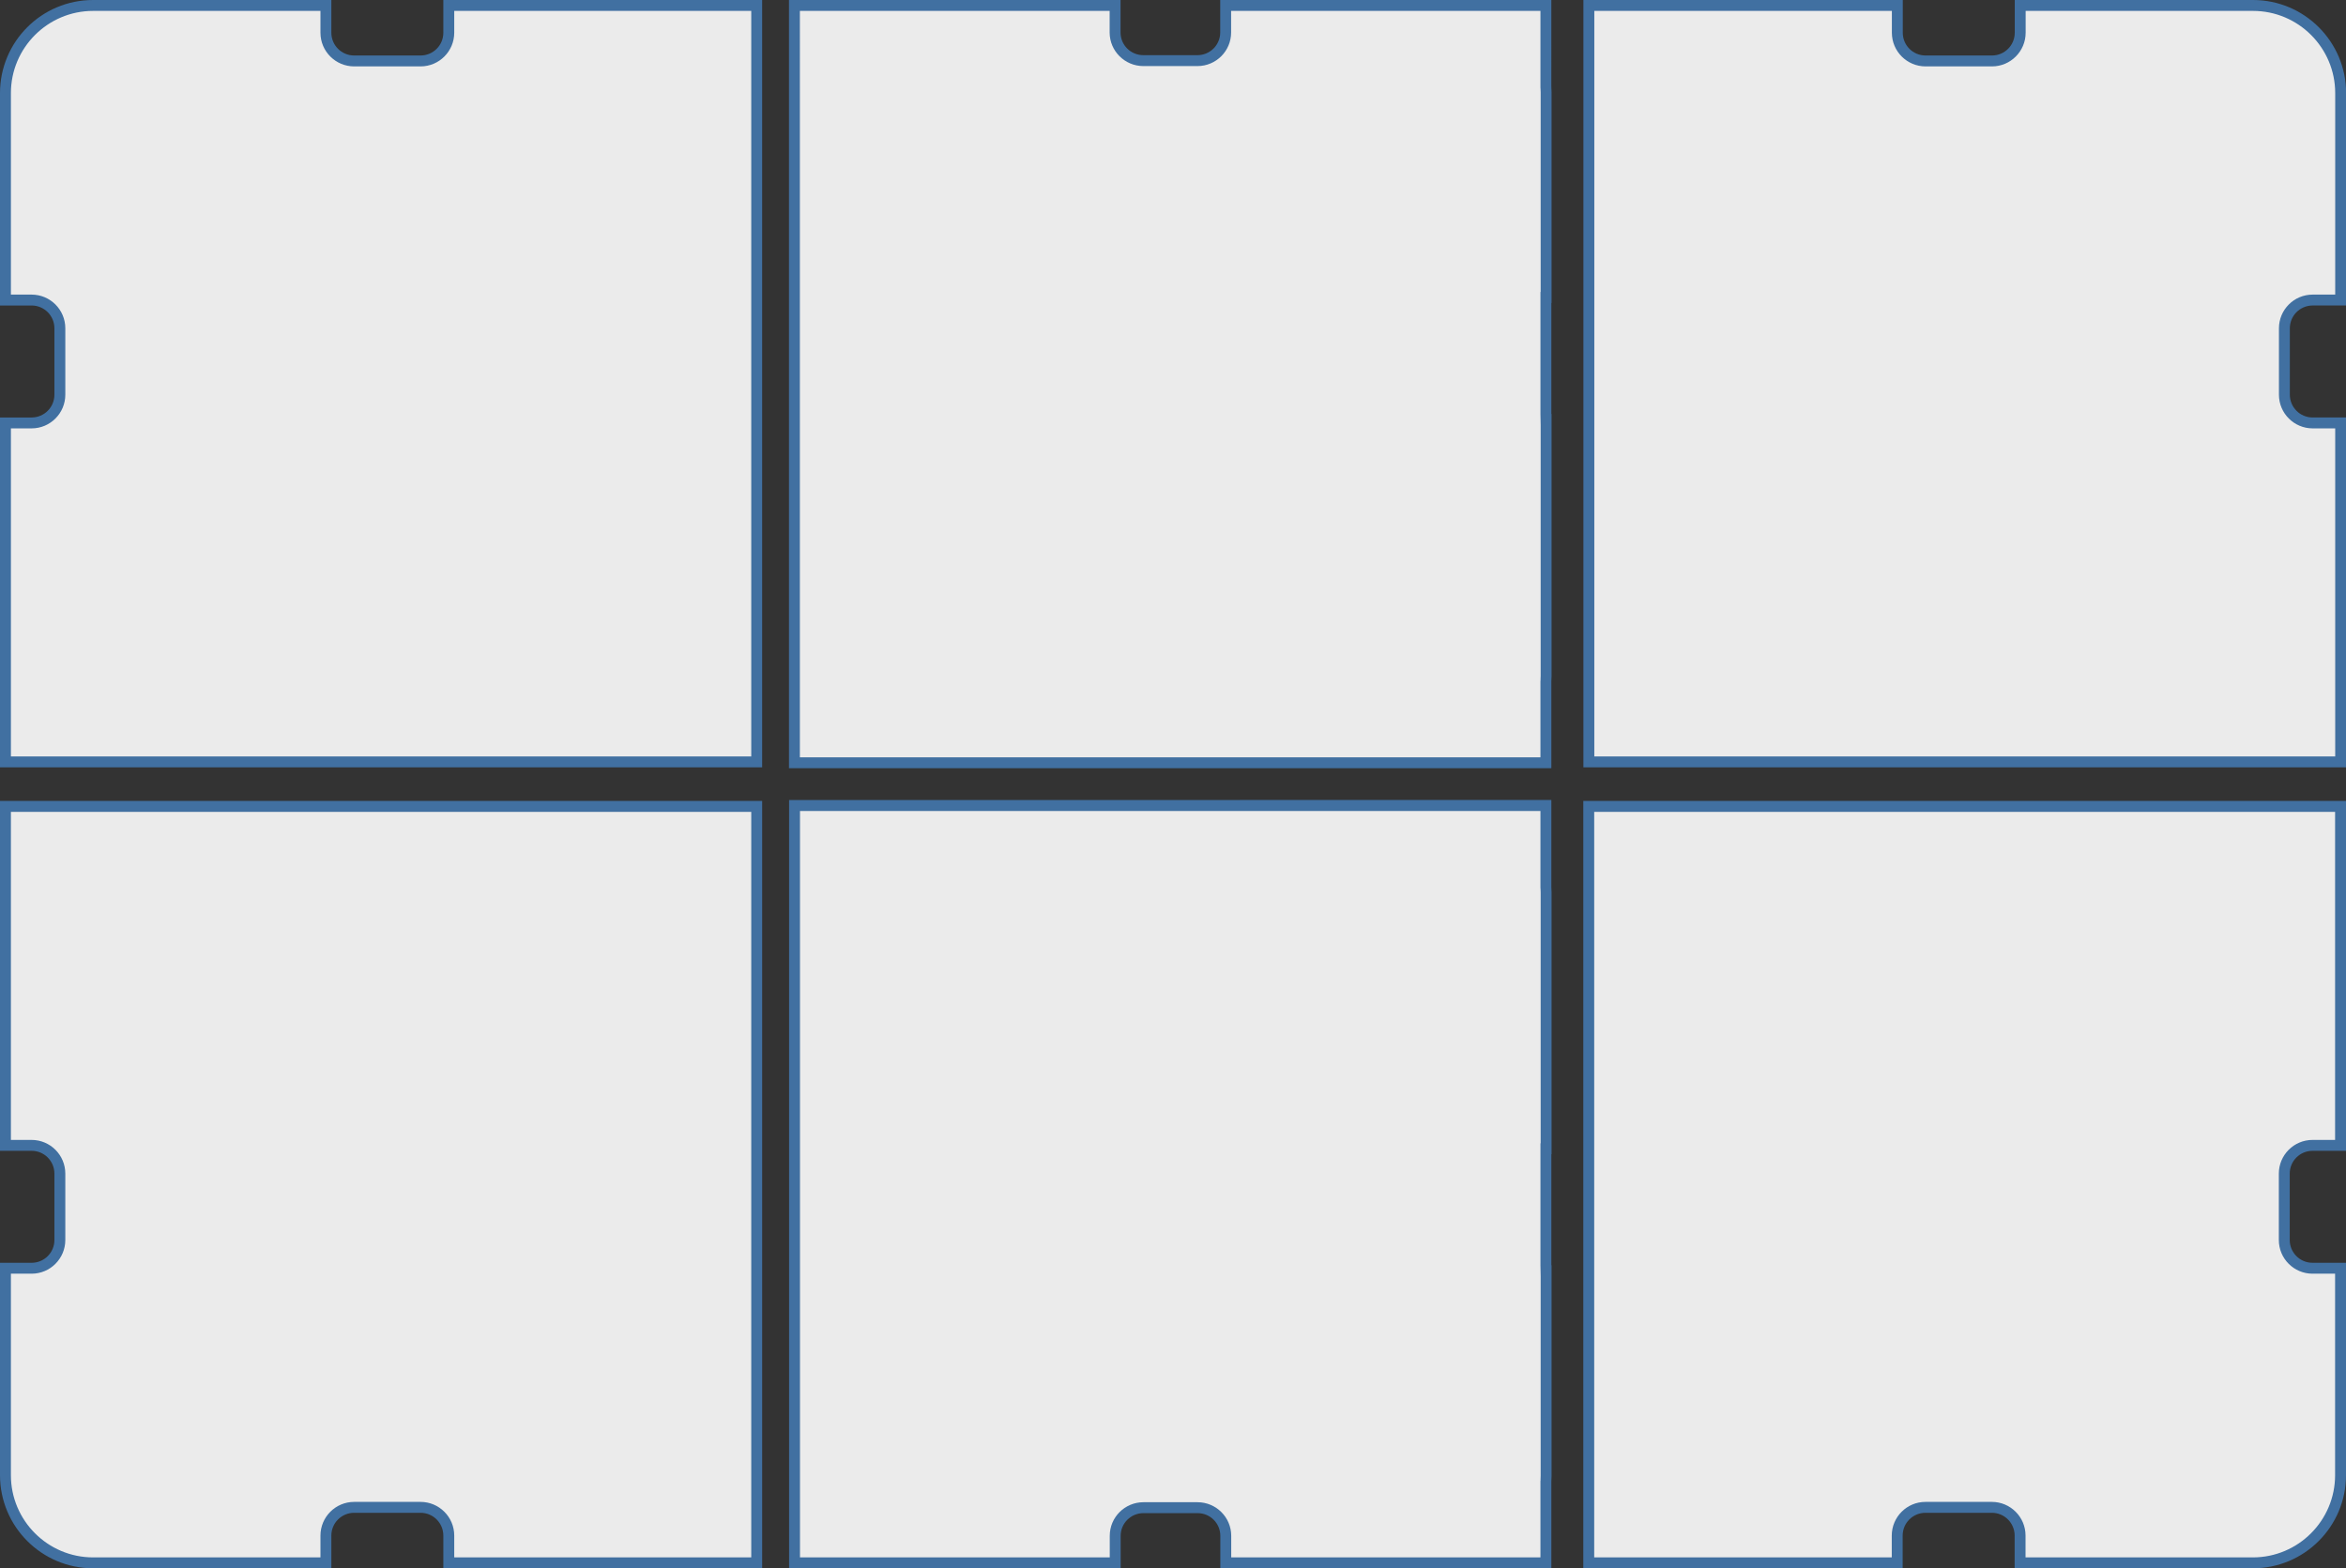
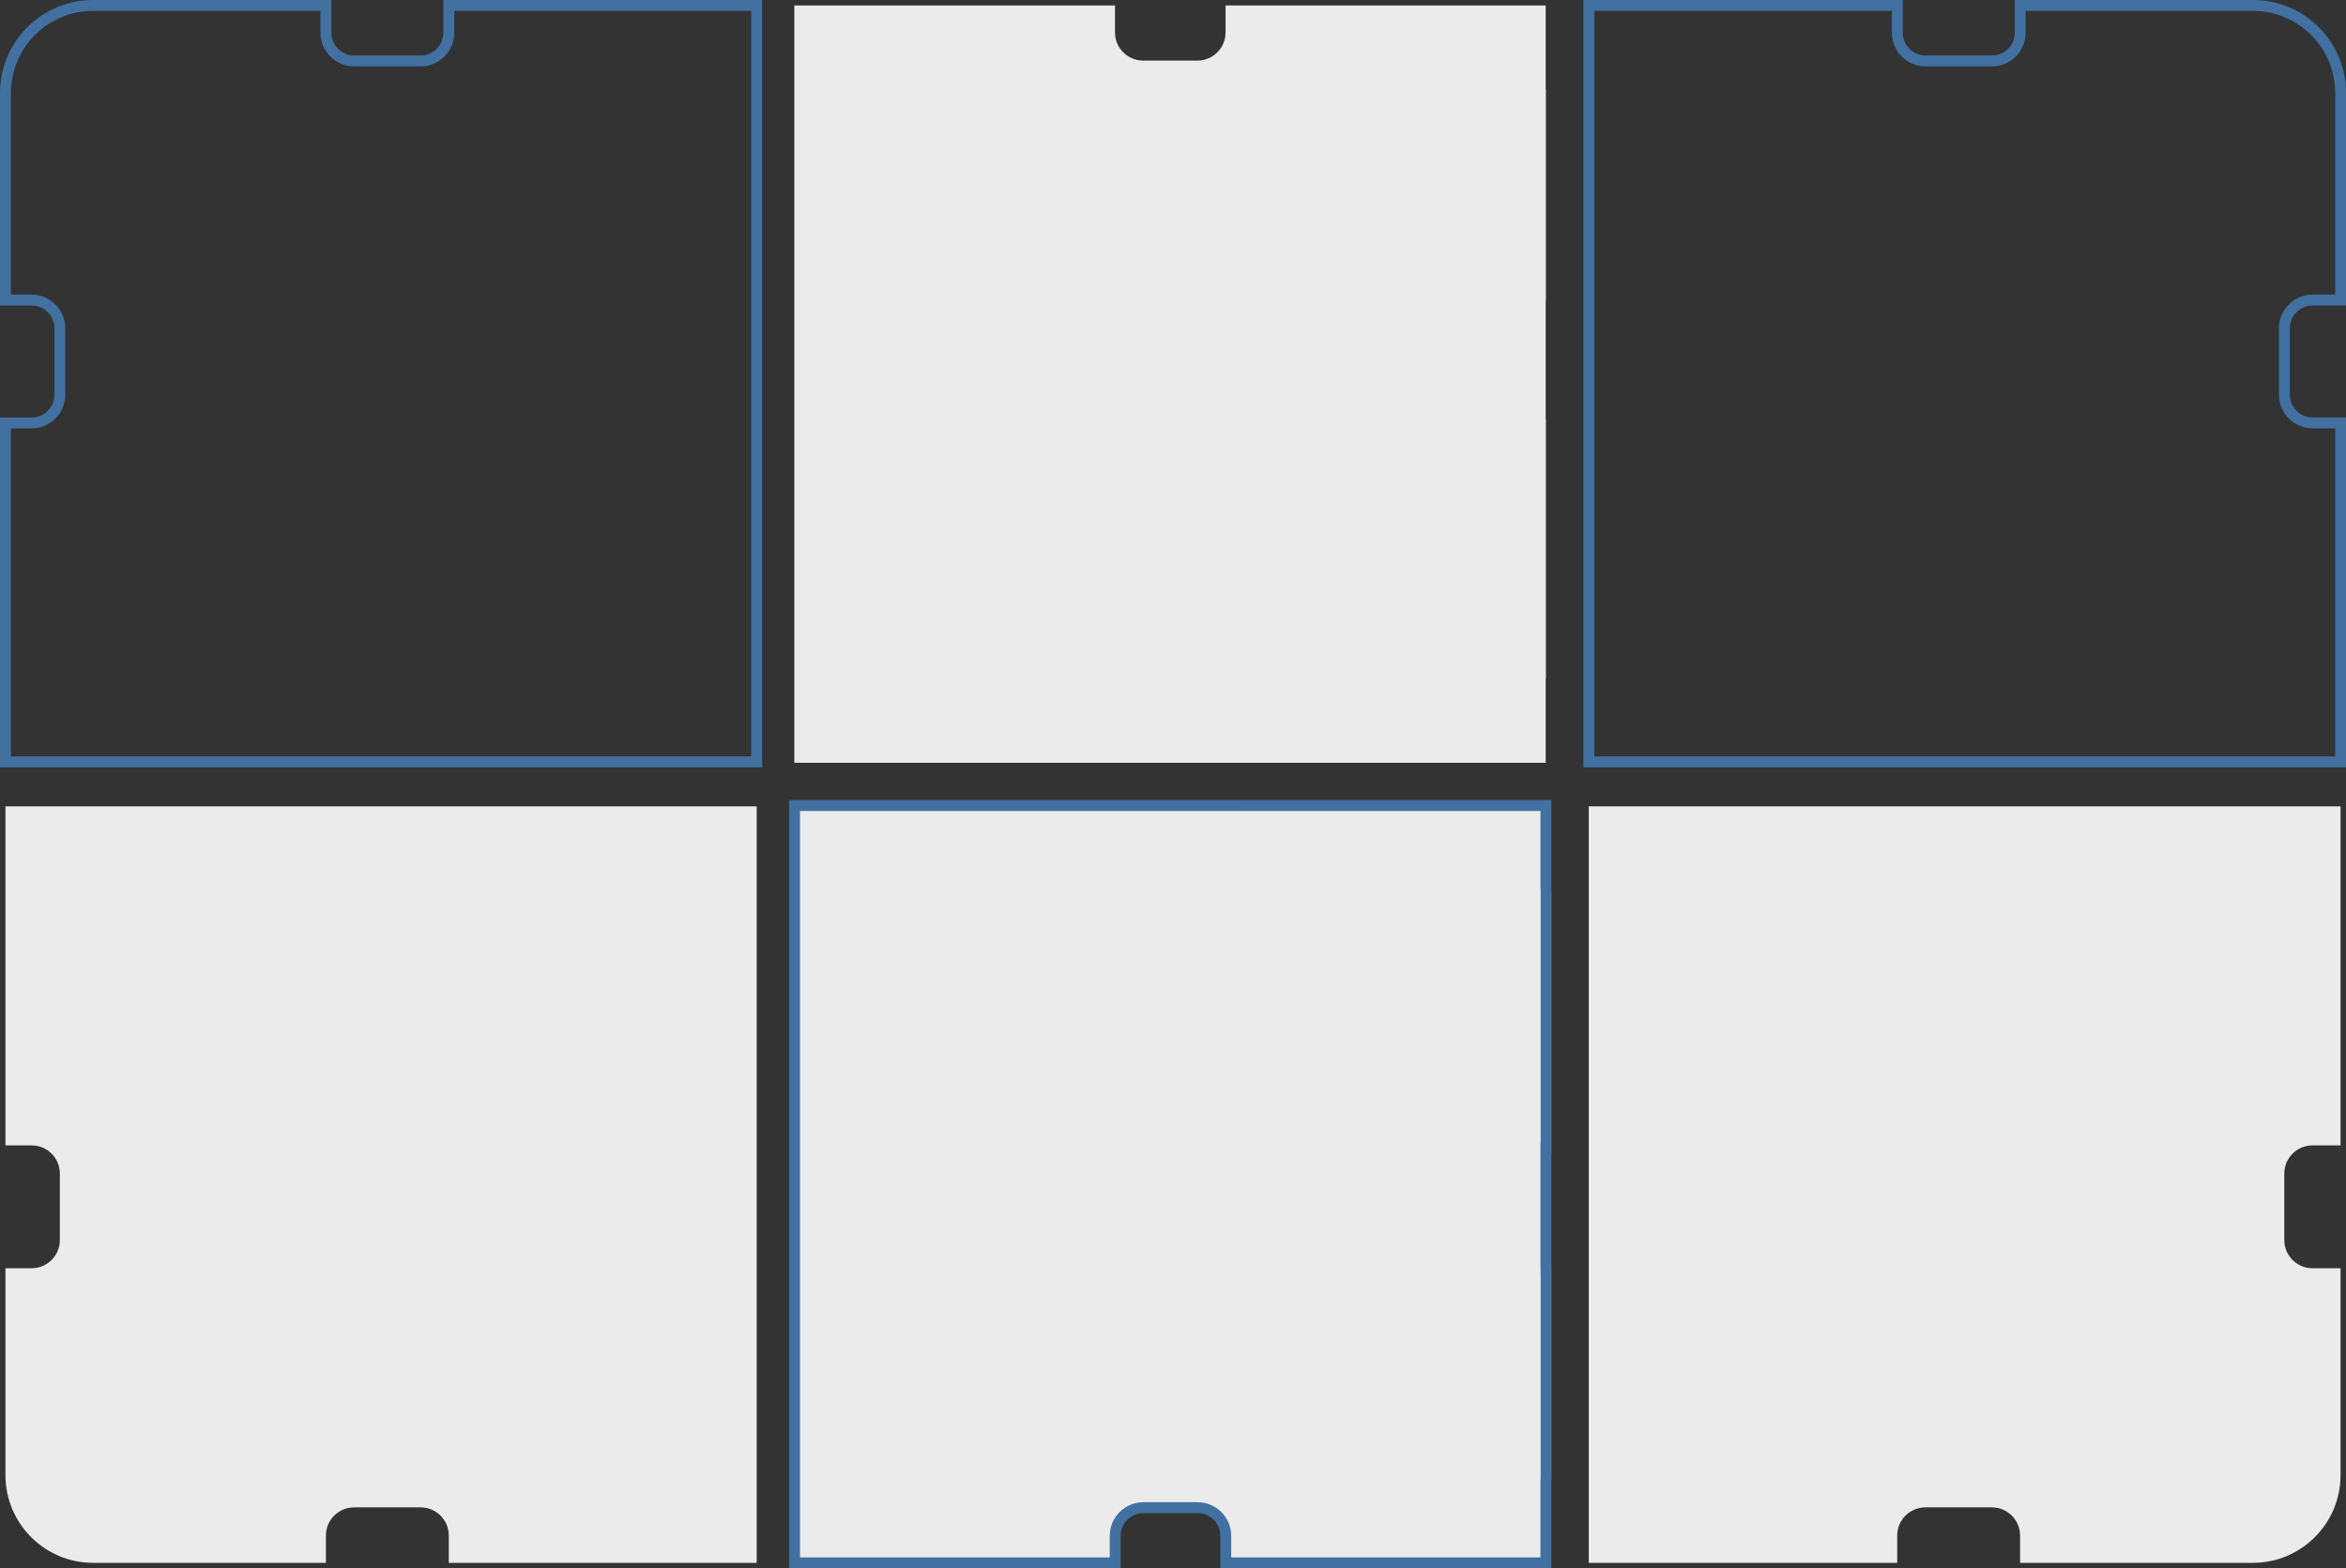
<svg xmlns="http://www.w3.org/2000/svg" id="Ebene_2" data-name="Ebene 2" viewBox="0 0 215.16 143.84">
  <rect x="0" y="0" width="215.16" height="143.84" fill="#333333" stroke="none" />
  <defs>
    <style>
      .cls-1 {
        fill: #ebebeb;
      }

      .cls-2 {
        fill: #4170a1;
      }
    </style>
  </defs>
  <g id="Ebene_1-2" data-name="Ebene 1">
    <g>
      <g>
-         <path class="cls-1" d="m.5,69.88v-31.09h2.4c1.43,0,2.59-1.16,2.59-2.59v-6.09c0-1.43-1.16-2.59-2.59-2.59H.5V8.54C.5,4.11,4.1.5,8.54.5h21.35v2.5c0,1.43,1.16,2.59,2.59,2.59h6.09c1.43,0,2.59-1.16,2.59-2.59V.5h28.24v69.38H.5Z" />
        <path class="cls-2" d="m68.9,1v68.38H1v-30.09h1.9c1.71,0,3.09-1.39,3.09-3.09v-6.09c0-1.71-1.39-3.09-3.09-3.09h-1.9V8.54C1,4.38,4.38,1,8.54,1h20.85v2c0,1.71,1.39,3.09,3.09,3.09h6.09c1.71,0,3.09-1.39,3.09-3.09V1h27.24m1-1h-29.24v3c0,1.16-.94,2.09-2.09,2.09h-6.09c-1.16,0-2.09-.94-2.09-2.09V0H8.54C3.82,0,0,3.82,0,8.54v19.48h2.9c1.16,0,2.09.94,2.09,2.09v6.09c0,1.16-.94,2.09-2.09,2.09H0v32.09h69.9V0h0Z" />
      </g>
      <g>
-         <path class="cls-1" d="m145.71,69.88V.5h28.29v2.5c0,1.43,1.16,2.59,2.59,2.59h6.09c1.43,0,2.59-1.16,2.59-2.59V.5h21.35c4.43,0,8.04,3.61,8.04,8.04v18.98h-2.57c-1.43,0-2.59,1.16-2.59,2.59v6.09c0,1.43,1.16,2.59,2.59,2.59h2.57v31.09h-68.95Z" />
        <path class="cls-2" d="m206.63,1c4.16,0,7.54,3.38,7.54,7.54v18.48h-2.07c-1.71,0-3.09,1.39-3.09,3.09v6.09c0,1.71,1.39,3.09,3.09,3.09h2.07v30.09h-67.95V1h27.29v2c0,1.71,1.39,3.09,3.09,3.09h6.09c1.71,0,3.09-1.39,3.09-3.09V1h20.85m0-1h-21.85v3c0,1.16-.94,2.09-2.09,2.09h-6.09c-1.16,0-2.09-.94-2.09-2.09V0h-29.29v70.38h69.95v-32.09h-3.07c-1.16,0-2.09-.94-2.09-2.09v-6.09c0-1.16.94-2.09,2.09-2.09h3.07V8.54c0-4.71-3.82-8.54-8.54-8.54h0Z" />
      </g>
      <g>
        <path class="cls-1" d="m72.85,69.96V.5h29.41v2.48c0,1.42,1.16,2.58,2.59,2.58h4.96c1.43,0,2.59-1.16,2.59-2.58V.5h29.36v7.63c.02.11.02.22.02.33v18.82l-.02.5v10.69h.02v23.52c0,.11,0,.22-.02.33v.13s0,7.51,0,7.51h-28.1s-40.82,0-40.82,0Z" />
-         <path class="cls-2" d="m141.28,1v7.03s.01.15.01.15c0,.09.01.19.01.28v18.32h-.02v11.19l.02,1v23.02c0,.09,0,.19-.01.28v.15s-.01.03-.01.03v7.01h-20.52s-7.08,0-7.08,0h-1s-9.23,0-9.23,0h0s-1,0-1,0h-9.56s-19.53,0-19.53,0V1h28.41v1.98c0,1.7,1.39,3.08,3.09,3.08h4.96c1.71,0,3.09-1.38,3.09-3.08v-1.98h28.36m1-1h-30.36v2.98c0,1.15-.94,2.08-2.09,2.08h-4.96c-1.16,0-2.09-.93-2.09-2.08V0h-30.41v70.46h20.53s8.76,0,8.76,0h.8s11.23,0,11.23,0h0s7.08,0,7.08,0h0s21.52,0,21.52,0v-7.98c0-.16.02-.32.02-.49v-24.02h-.02v-10.19h.02V8.46c0-.16-.02-.32-.02-.49V0h0Z" />
      </g>
      <g>
        <path class="cls-1" d="m41.16,143.34v-2.5c0-1.43-1.16-2.59-2.59-2.59h-6.09c-1.43,0-2.59,1.16-2.59,2.59v2.5H8.54c-4.43,0-8.04-3.6-8.04-8.04v-18.98h2.4c1.43,0,2.59-1.16,2.59-2.59v-6.09c0-1.43-1.16-2.59-2.59-2.59H.5v-31.09h68.9v69.38h-28.24Z" />
-         <path class="cls-2" d="m68.9,74.46v68.38h-27.24v-2c0-1.71-1.39-3.09-3.09-3.09h-6.09c-1.71,0-3.09,1.39-3.09,3.09v2H8.54c-4.16,0-7.54-3.38-7.54-7.54v-18.48h1.9c1.71,0,3.09-1.39,3.09-3.09v-6.09c0-1.71-1.39-3.09-3.09-3.09h-1.9v-30.09h67.9m1-1H0v32.09h2.9c1.16,0,2.09.94,2.09,2.09v6.09c0,1.16-.94,2.09-2.09,2.09H0v19.48c0,4.71,3.82,8.54,8.54,8.54h21.85v-3c0-1.16.94-2.09,2.09-2.09h6.09c1.16,0,2.09.94,2.09,2.09v3h29.24v-70.38h0Z" />
      </g>
      <g>
        <path class="cls-1" d="m185.27,143.34v-2.5c0-1.43-1.16-2.59-2.59-2.59h-6.09c-1.43,0-2.59,1.16-2.59,2.59v2.5h-28.29v-69.38h68.95v31.09h-2.57c-1.43,0-2.59,1.16-2.59,2.59v6.09c0,1.43,1.16,2.59,2.59,2.59h2.57v18.98c0,4.43-3.6,8.04-8.04,8.04h-21.35Z" />
-         <path class="cls-2" d="m214.16,74.46v30.09h-2.07c-1.71,0-3.09,1.39-3.09,3.09v6.09c0,1.71,1.39,3.09,3.09,3.09h2.07v18.48c0,4.16-3.38,7.54-7.54,7.54h-20.85v-2c0-1.71-1.39-3.09-3.09-3.09h-6.09c-1.71,0-3.09,1.39-3.09,3.09v2h-27.29v-68.38h67.95m1-1h-69.95v70.38h29.29v-3c0-1.16.94-2.09,2.09-2.09h6.09c1.16,0,2.09.94,2.09,2.09v3h21.85c4.71,0,8.54-3.82,8.54-8.54v-19.48h-3.07c-1.16,0-2.09-.94-2.09-2.09v-6.09c0-1.16.94-2.09,2.09-2.09h3.07v-32.09h0Z" />
      </g>
      <g>
        <path class="cls-1" d="m112.42,143.34v-2.48c0-1.42-1.16-2.58-2.59-2.58h-4.96c-1.43,0-2.59,1.16-2.59,2.58v2.48h-29.41v-69.46h68.93v7.63c.02.11.02.22.02.33v23.52l-.02.5v10.69h.02v18.82c0,.11,0,.22-.02.33v.13s0,7.51,0,7.51h-29.36Z" />
        <path class="cls-2" d="m112.68,74.38h0s1,0,1,0h7.08s20.52,0,20.52,0v7.03s.01.15.01.15c0,.09.01.19.01.28v23.02h-.02v11.19l.02,1v18.32c0,.09,0,.19-.01.28v.15s-.01.03-.01.03v7.01h-28.36v-1.98c0-1.7-1.39-3.08-3.09-3.08h-4.96c-1.71,0-3.09,1.38-3.09,3.08v1.98h-28.41v-68.46h19.53s8.76,0,8.76,0h1.8s9.23,0,9.23,0m1-1h-11.23s-.8,0-.8,0h-8.76s-20.53,0-20.53,0v70.46h30.41v-2.98c0-1.15.94-2.08,2.09-2.08h4.96c1.16,0,2.09.93,2.09,2.08v2.98h30.36v-7.98c0-.16.02-.32.02-.49v-19.32h-.02v-10.19h.02v-24.02c0-.16-.02-.32-.02-.49v-7.98h-21.52s-7.08,0-7.08,0h0Z" />
      </g>
    </g>
  </g>
</svg>